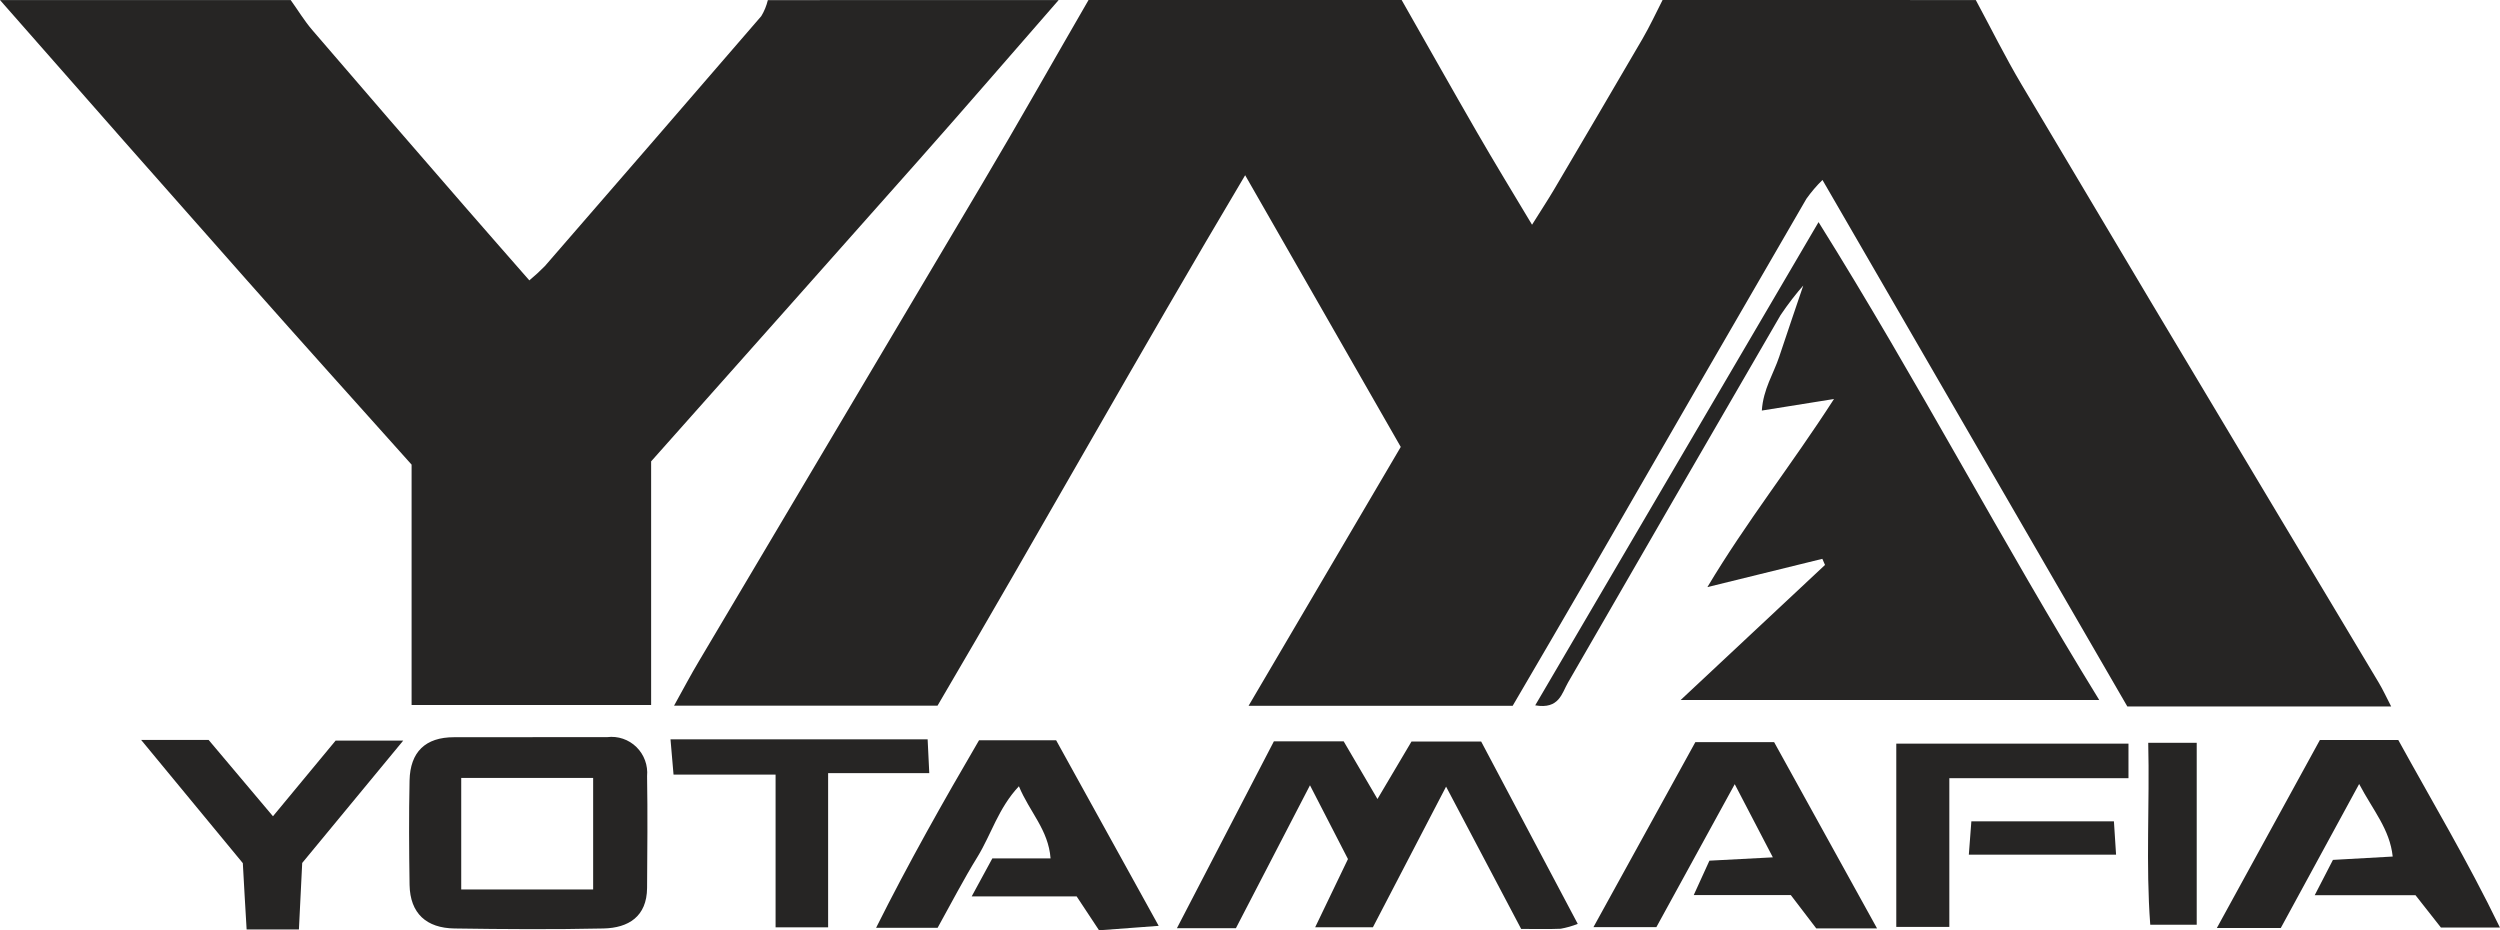
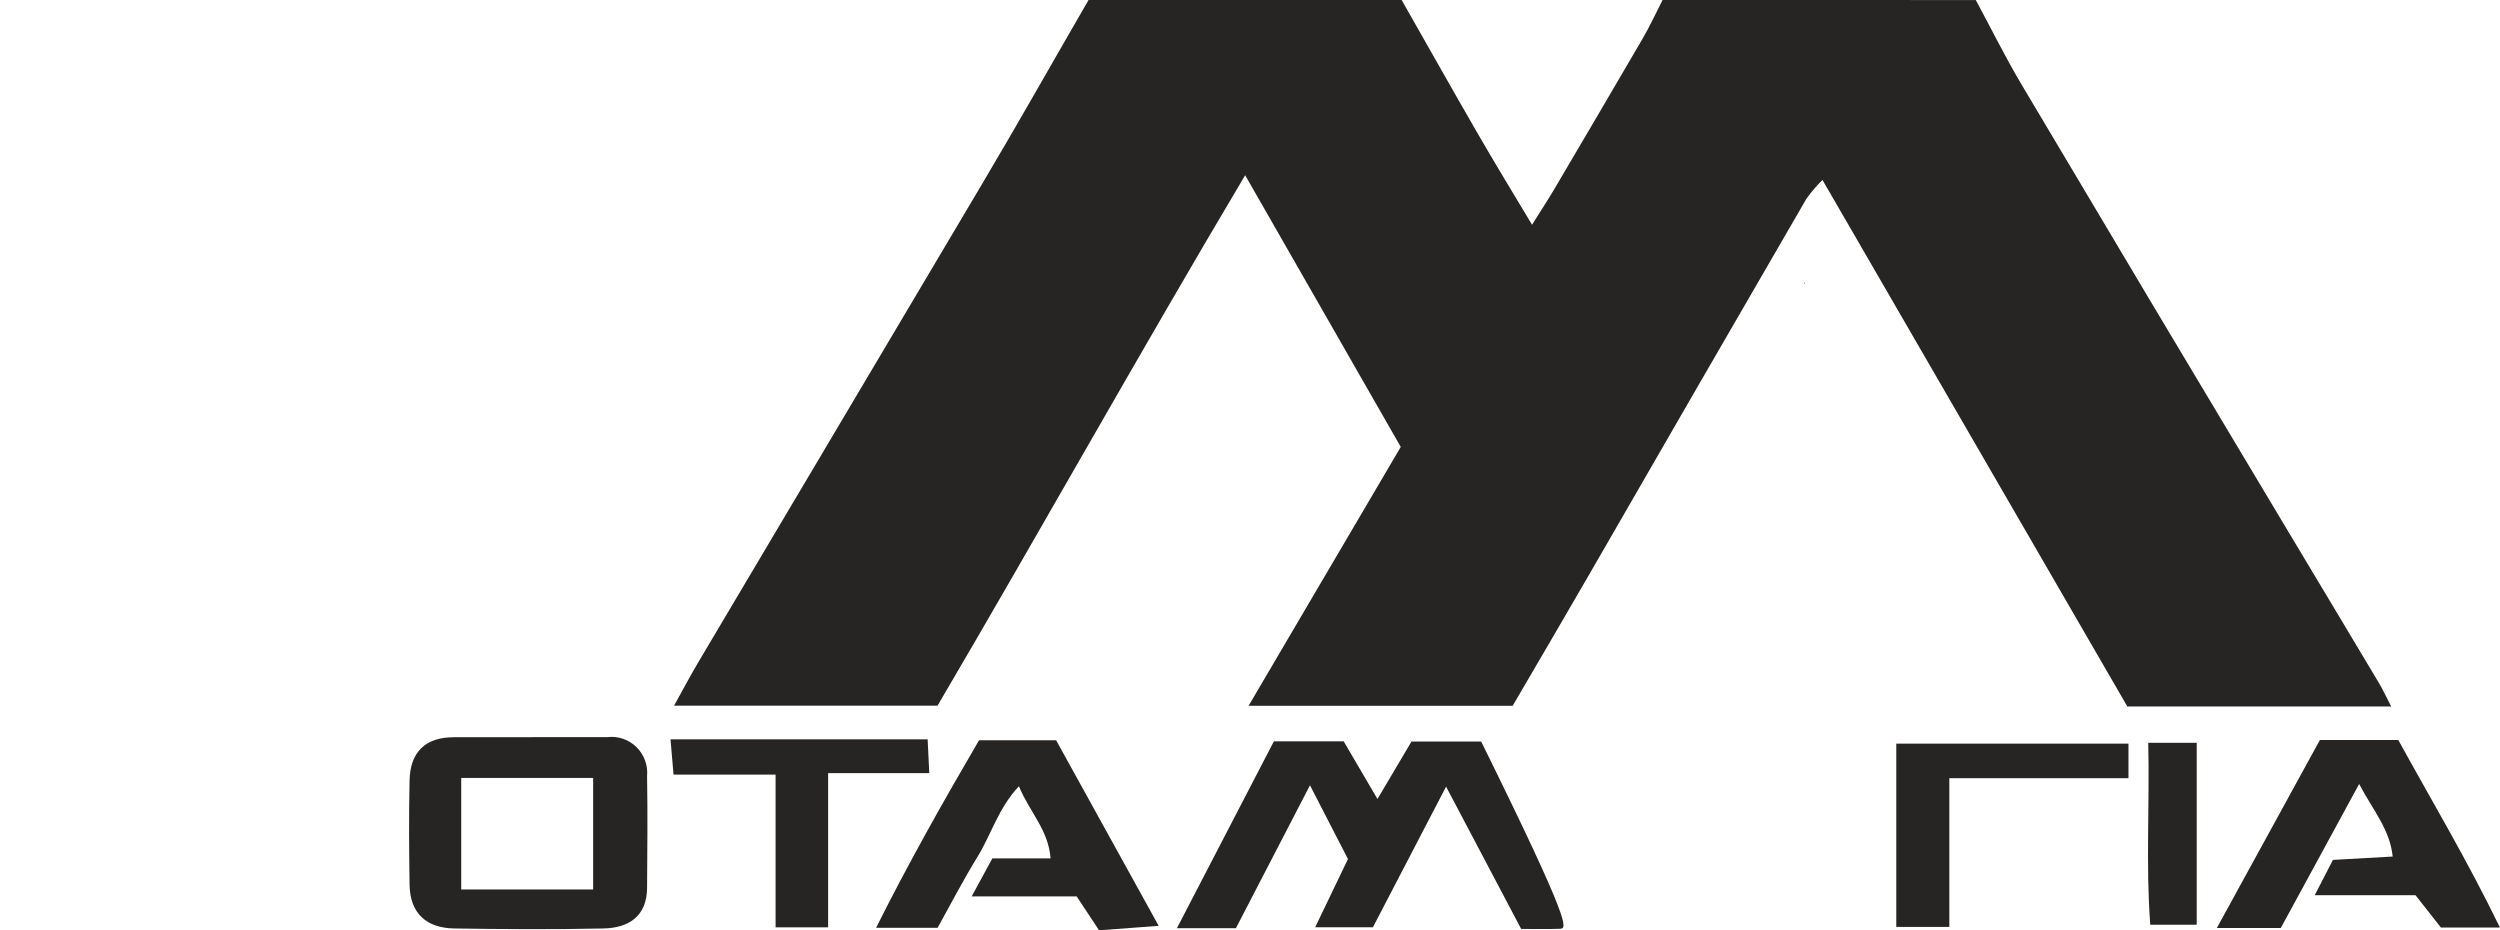
<svg xmlns="http://www.w3.org/2000/svg" height="100%" stroke-miterlimit="10" style="fill-rule:nonzero;clip-rule:evenodd;stroke-linecap:round;stroke-linejoin:round;" version="1.1" viewBox="1325.29 296.587 197.465 73.48" width="100%" xml:space="preserve">
  <defs />
  <clipPath id="ArtboardFrame">
    <rect height="73.48" width="197.465" x="1325.29" y="296.587" />
  </clipPath>
  <g clip-path="url(#ArtboardFrame)" id="Layer">
    <g opacity="1">
      <path d="M1481.35 296.59C1482.55 298.815 1483.67 301.084 1484.96 303.256C1491.77 314.723 1498.6 326.177 1505.46 337.62C1508.03 341.915 1510.61 346.2 1513.17 350.495C1513.51 351.064 1513.79 351.673 1514.16 352.39L1493.32 352.39C1485.38 338.667 1477.38 324.853 1469.24 310.802C1468.77 311.259 1468.35 311.757 1467.97 312.289C1462.26 322.13 1456.57 331.979 1450.89 341.835C1448.88 345.312 1446.85 348.774 1444.77 352.335L1423.91 352.335L1435.93 331.888L1423.64 310.427C1415.19 324.637 1407.44 338.551 1399.34 352.327L1378.53 352.327C1379.27 350.991 1379.86 349.873 1380.51 348.787C1387.96 336.22 1395.42 323.654 1402.88 311.087C1405.73 306.287 1408.47 301.422 1411.27 296.587L1436 296.587C1437.98 300.065 1439.94 303.552 1441.94 307.016C1443.3 309.375 1444.72 311.701 1446.3 314.338C1447.01 313.202 1447.54 312.399 1448.03 311.572C1450.37 307.607 1452.7 303.637 1455.02 299.662C1455.6 298.662 1456.09 297.614 1456.61 296.588L1481.35 296.59Z" fill="#262524" fill-rule="nonzero" opacity="1" stroke="none" />
-       <path d="M1408.91 296.59C1405.24 300.79 1401.6 305.015 1397.9 309.19C1390.95 317.04 1383.97 324.864 1376.72 333.029L1376.72 352.272L1357.8 352.272L1357.8 333.286C1353.39 328.355 1349.13 323.624 1344.91 318.855C1338.35 311.447 1331.81 304.026 1325.29 296.591L1348.25 296.591C1348.82 297.381 1349.32 298.22 1349.95 298.954C1353.96 303.627 1357.99 308.287 1362.03 312.933C1363.68 314.833 1365.34 316.72 1367.1 318.733C1367.53 318.377 1367.94 317.999 1368.33 317.602C1374.04 311.031 1379.73 304.451 1385.42 297.862C1385.66 297.47 1385.83 297.043 1385.94 296.596L1408.91 296.59Z" fill="#262524" fill-rule="nonzero" opacity="1" stroke="none" />
-       <path d="M1467.83 319.017C1467.14 319.792 1466.51 320.614 1465.93 321.476C1460.32 331.143 1454.72 340.817 1449.14 350.499C1448.65 351.341 1448.45 352.628 1446.55 352.299L1468.93 314.131C1476.76 326.648 1483.42 339.407 1491.1 351.876L1458.04 351.876L1469.44 341.21L1469.23 340.727L1460.15 342.96C1463.24 337.783 1466.79 333.323 1470.15 328.103L1464.45 329.015C1464.56 327.322 1465.38 326.098 1465.82 324.773C1466.46 322.835 1467.13 320.906 1467.78 318.973C1467.94 318.773 1468.1 318.573 1467.85 318.884C1467.92 318.472 1467.87 318.743 1467.83 319.015" fill="#262524" fill-rule="nonzero" opacity="1" stroke="none" />
-       <path d="M1425.91 355.14L1431.42 355.14L1434.09 359.697L1436.78 355.155L1442.28 355.155L1449.91 369.56C1449.48 369.733 1449.02 369.862 1448.56 369.945C1447.59 369.987 1446.62 369.959 1445.44 369.959C1443.55 366.381 1441.66 362.791 1439.51 358.72L1433.73 369.828L1429.17 369.828L1431.76 364.44C1430.85 362.675 1429.92 360.881 1428.76 358.613L1422.91 369.901L1418.25 369.901L1425.91 355.14" fill="#262524" fill-rule="nonzero" opacity="1" stroke="none" />
+       <path d="M1425.91 355.14L1431.42 355.14L1434.09 359.697L1436.78 355.155L1442.28 355.155C1449.48 369.733 1449.02 369.862 1448.56 369.945C1447.59 369.987 1446.62 369.959 1445.44 369.959C1443.55 366.381 1441.66 362.791 1439.51 358.72L1433.73 369.828L1429.17 369.828L1431.76 364.44C1430.85 362.675 1429.92 360.881 1428.76 358.613L1422.91 369.901L1418.25 369.901L1425.91 355.14" fill="#262524" fill-rule="nonzero" opacity="1" stroke="none" />
      <path d="M1508.53 355.035L1514.72 355.035C1517.36 359.835 1520.19 364.569 1522.75 369.851L1518.09 369.851L1516.08 367.295L1508.12 367.295L1509.56 364.506L1514.28 364.242C1514.05 362.081 1512.74 360.617 1511.63 358.511L1505.44 369.886L1500.39 369.886L1508.53 355.034" fill="#262524" fill-rule="nonzero" opacity="1" stroke="none" />
      <path d="M1416.8 369.717L1412.1 370.067C1411.49 369.14 1411 368.413 1410.33 367.39L1402.04 367.39C1402.7 366.181 1403.14 365.355 1403.67 364.39L1408.27 364.39C1408.1 362.126 1406.62 360.74 1405.77 358.69C1404.15 360.411 1403.58 362.497 1402.51 364.246C1401.39 366.06 1400.41 367.96 1399.35 369.868L1394.49 369.868C1397.05 364.752 1399.8 359.881 1402.62 355.059L1408.71 355.059C1411.32 359.794 1413.91 364.48 1416.81 369.717" fill="#262524" fill-rule="nonzero" opacity="1" stroke="none" />
-       <path d="M1336.44 355.033L1341.77 355.033L1346.85 361.06L1351.8 355.083L1357.14 355.083L1349.16 364.748C1349.07 366.554 1348.99 368.195 1348.9 370L1344.77 370C1344.67 368.293 1344.57 366.661 1344.47 364.763L1336.44 355.034" fill="#262524" fill-rule="nonzero" opacity="1" stroke="none" />
      <path d="M1498.8 369.63L1495.13 369.63C1494.77 364.846 1495.09 360.123 1494.97 355.257L1498.8 355.257L1498.8 369.63Z" fill="#262524" fill-rule="nonzero" opacity="1" stroke="none" />
      <path d="M1467.83 319.016C1467.87 318.744 1467.91 318.473 1467.85 318.885C1468.1 318.573 1467.94 318.773 1467.78 318.974L1467.83 319.016Z" fill="#262524" fill-rule="nonzero" opacity="1" stroke="none" />
      <path d="M1367.36 354.81C1369.32 354.81 1371.28 354.805 1373.25 354.81C1374.1 354.706 1374.95 354.995 1375.56 355.594C1376.17 356.194 1376.48 357.04 1376.4 357.893C1376.45 360.837 1376.42 363.784 1376.4 366.729C1376.38 368.981 1374.93 369.88 1372.96 369.923C1369.04 370.009 1365.11 369.983 1361.18 369.923C1358.99 369.89 1357.68 368.752 1357.64 366.474C1357.6 363.725 1357.58 360.974 1357.64 358.225C1357.69 355.992 1358.88 354.813 1361.16 354.817C1363.22 354.821 1365.28 354.821 1367.35 354.817L1367.36 354.81ZM1361.72 366.842L1372.14 366.842L1372.14 358.032L1361.72 358.032L1361.72 366.842Z" fill="#262524" fill-rule="nonzero" opacity="1" stroke="none" />
-       <path d="M1473.55 369.918L1468.75 369.918L1466.74 367.287L1459.07 367.287L1460.31 364.568L1465.32 364.305L1462.31 358.526C1460.07 362.611 1458.12 366.177 1456.12 369.818L1451.15 369.818L1459.2 355.204L1465.42 355.204L1473.55 369.917" fill="#262524" fill-rule="nonzero" opacity="1" stroke="none" />
      <path d="M1390.7 369.832L1386.55 369.832L1386.55 357.769L1378.49 357.769C1378.39 356.69 1378.33 355.963 1378.25 354.983L1398.56 354.983C1398.6 355.756 1398.64 356.538 1398.69 357.656L1390.7 357.656L1390.7 369.832Z" fill="#262524" fill-rule="nonzero" opacity="1" stroke="none" />
      <path d="M1479.26 369.8L1475.07 369.8L1475.07 355.324L1493.41 355.324L1493.41 358.053L1479.26 358.053L1479.26 369.8Z" fill="#262524" fill-rule="nonzero" opacity="1" stroke="none" />
-       <path d="M1480.8 364.096C1480.88 363.002 1480.93 362.344 1481 361.46L1492.26 361.46C1492.32 362.346 1492.37 363.093 1492.43 364.096L1480.8 364.096Z" fill="#262524" fill-rule="nonzero" opacity="1" stroke="none" />
    </g>
  </g>
</svg>